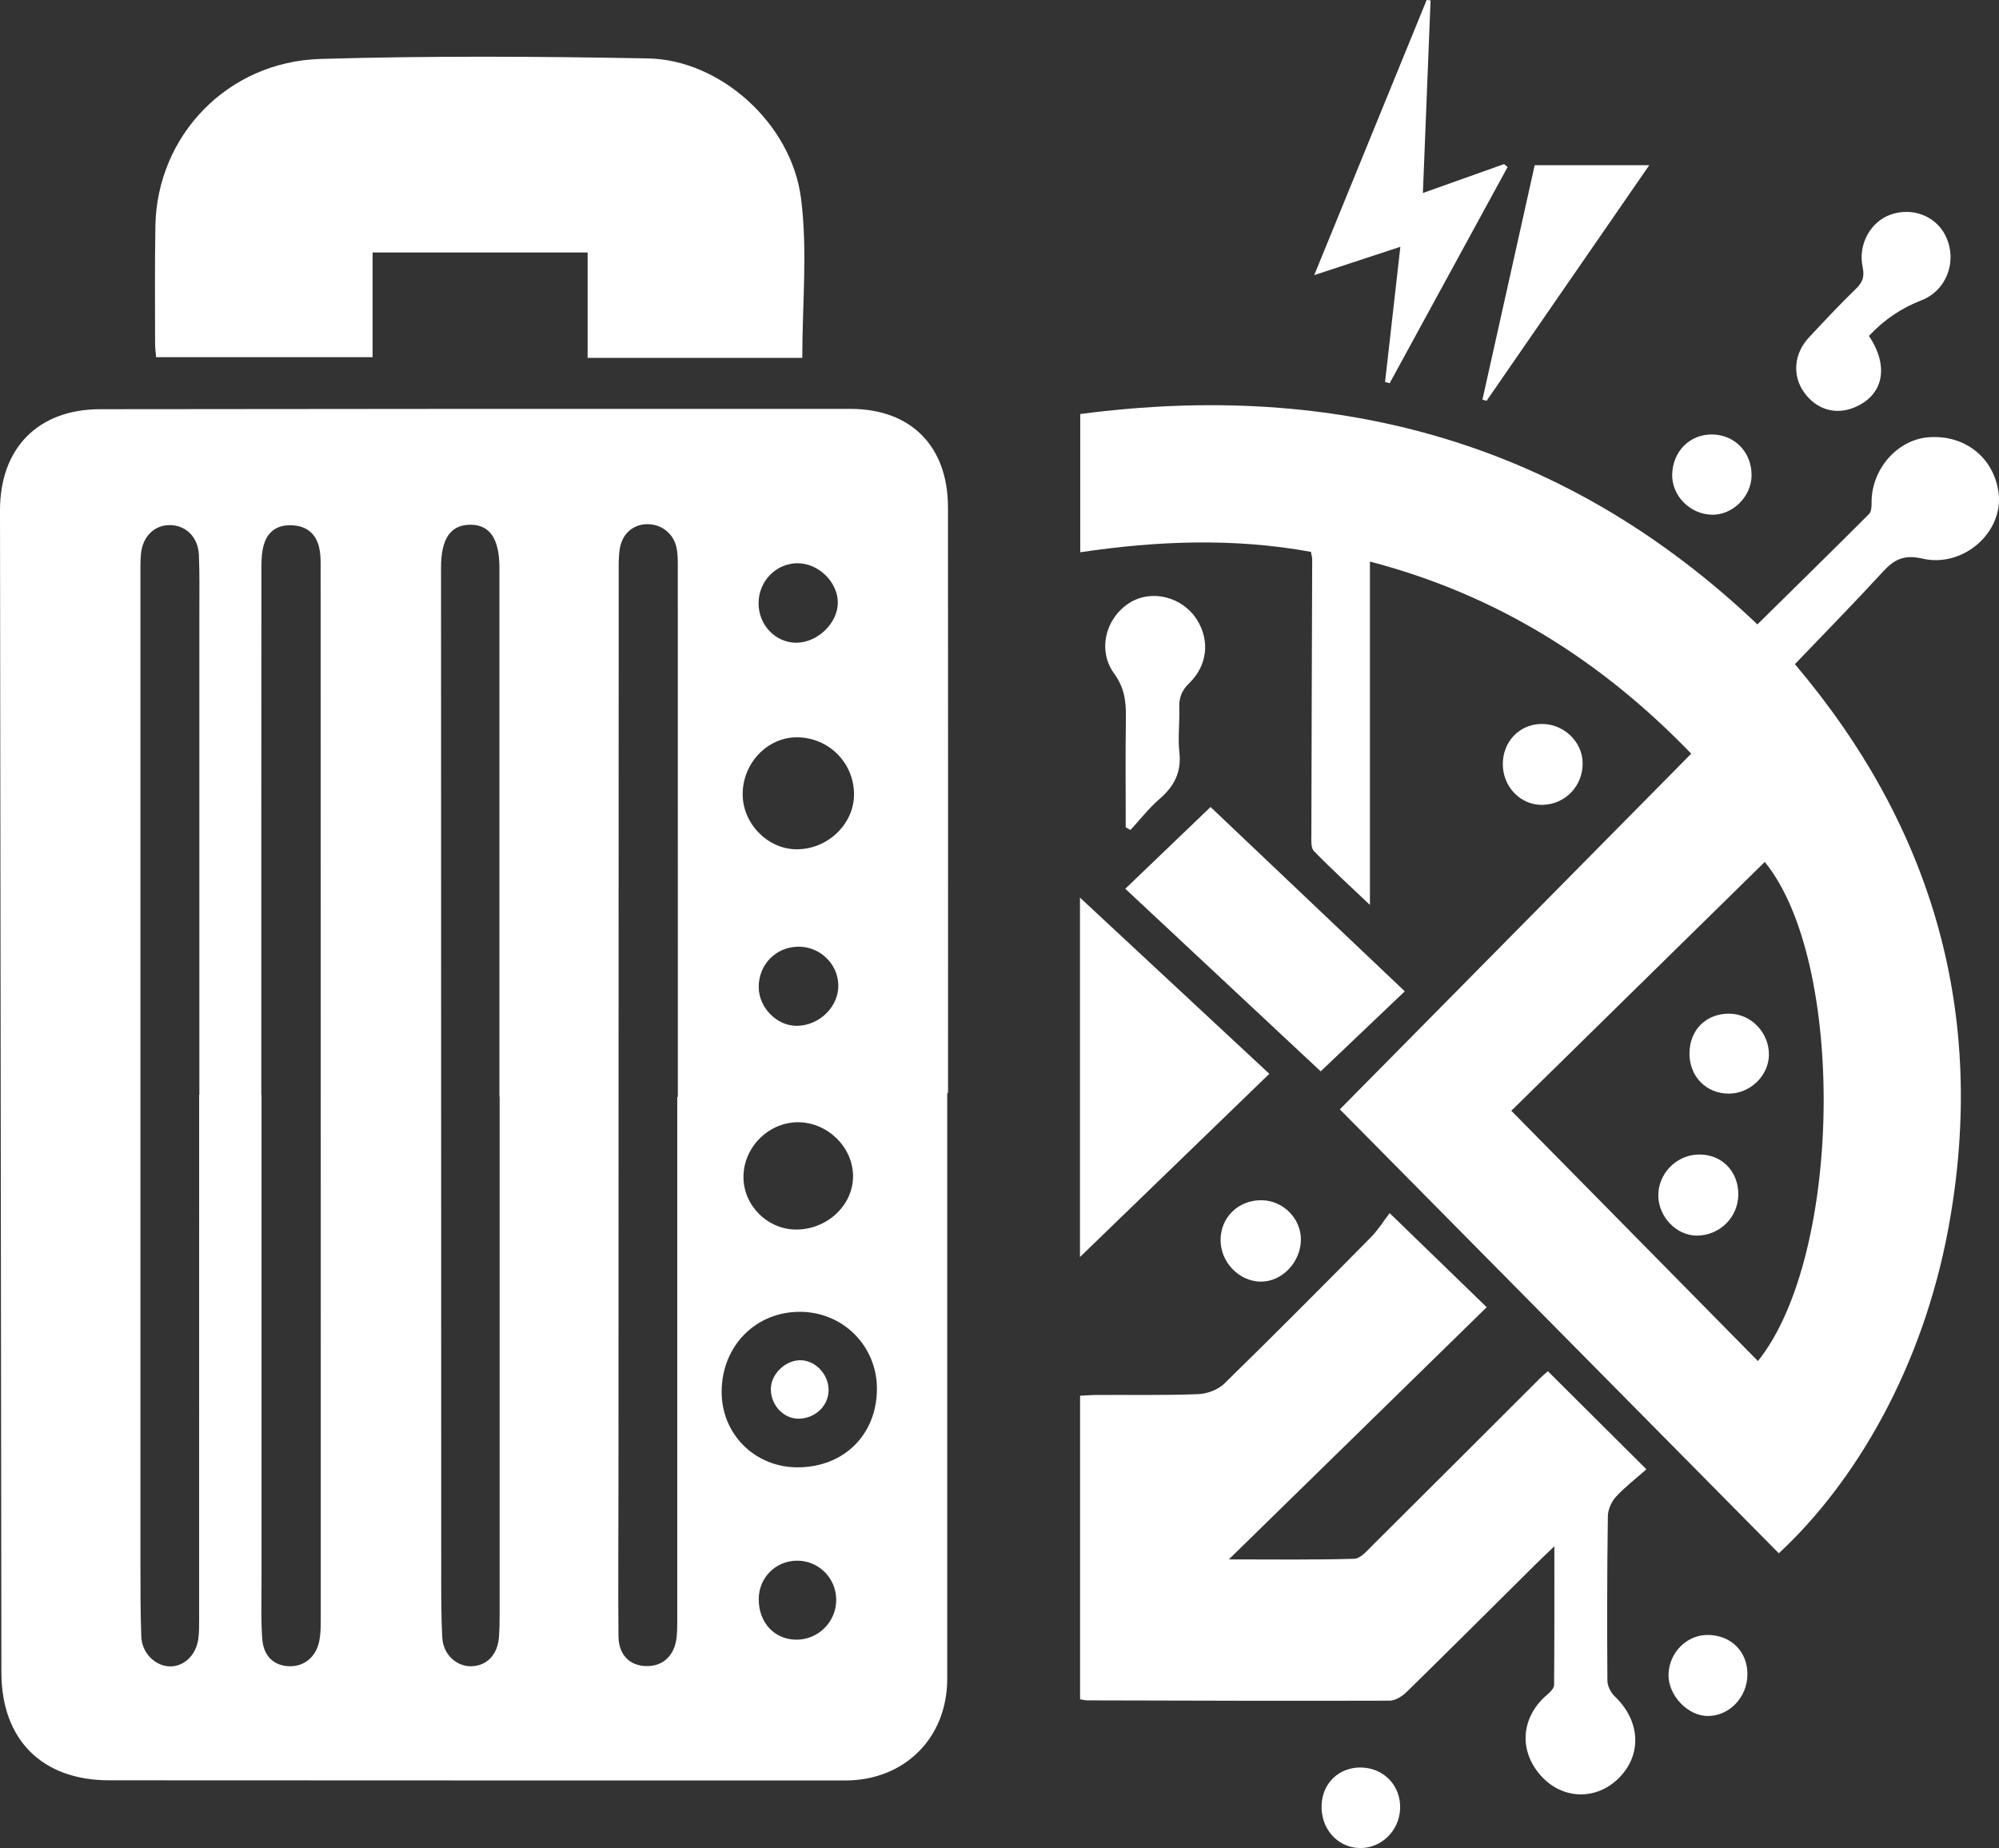
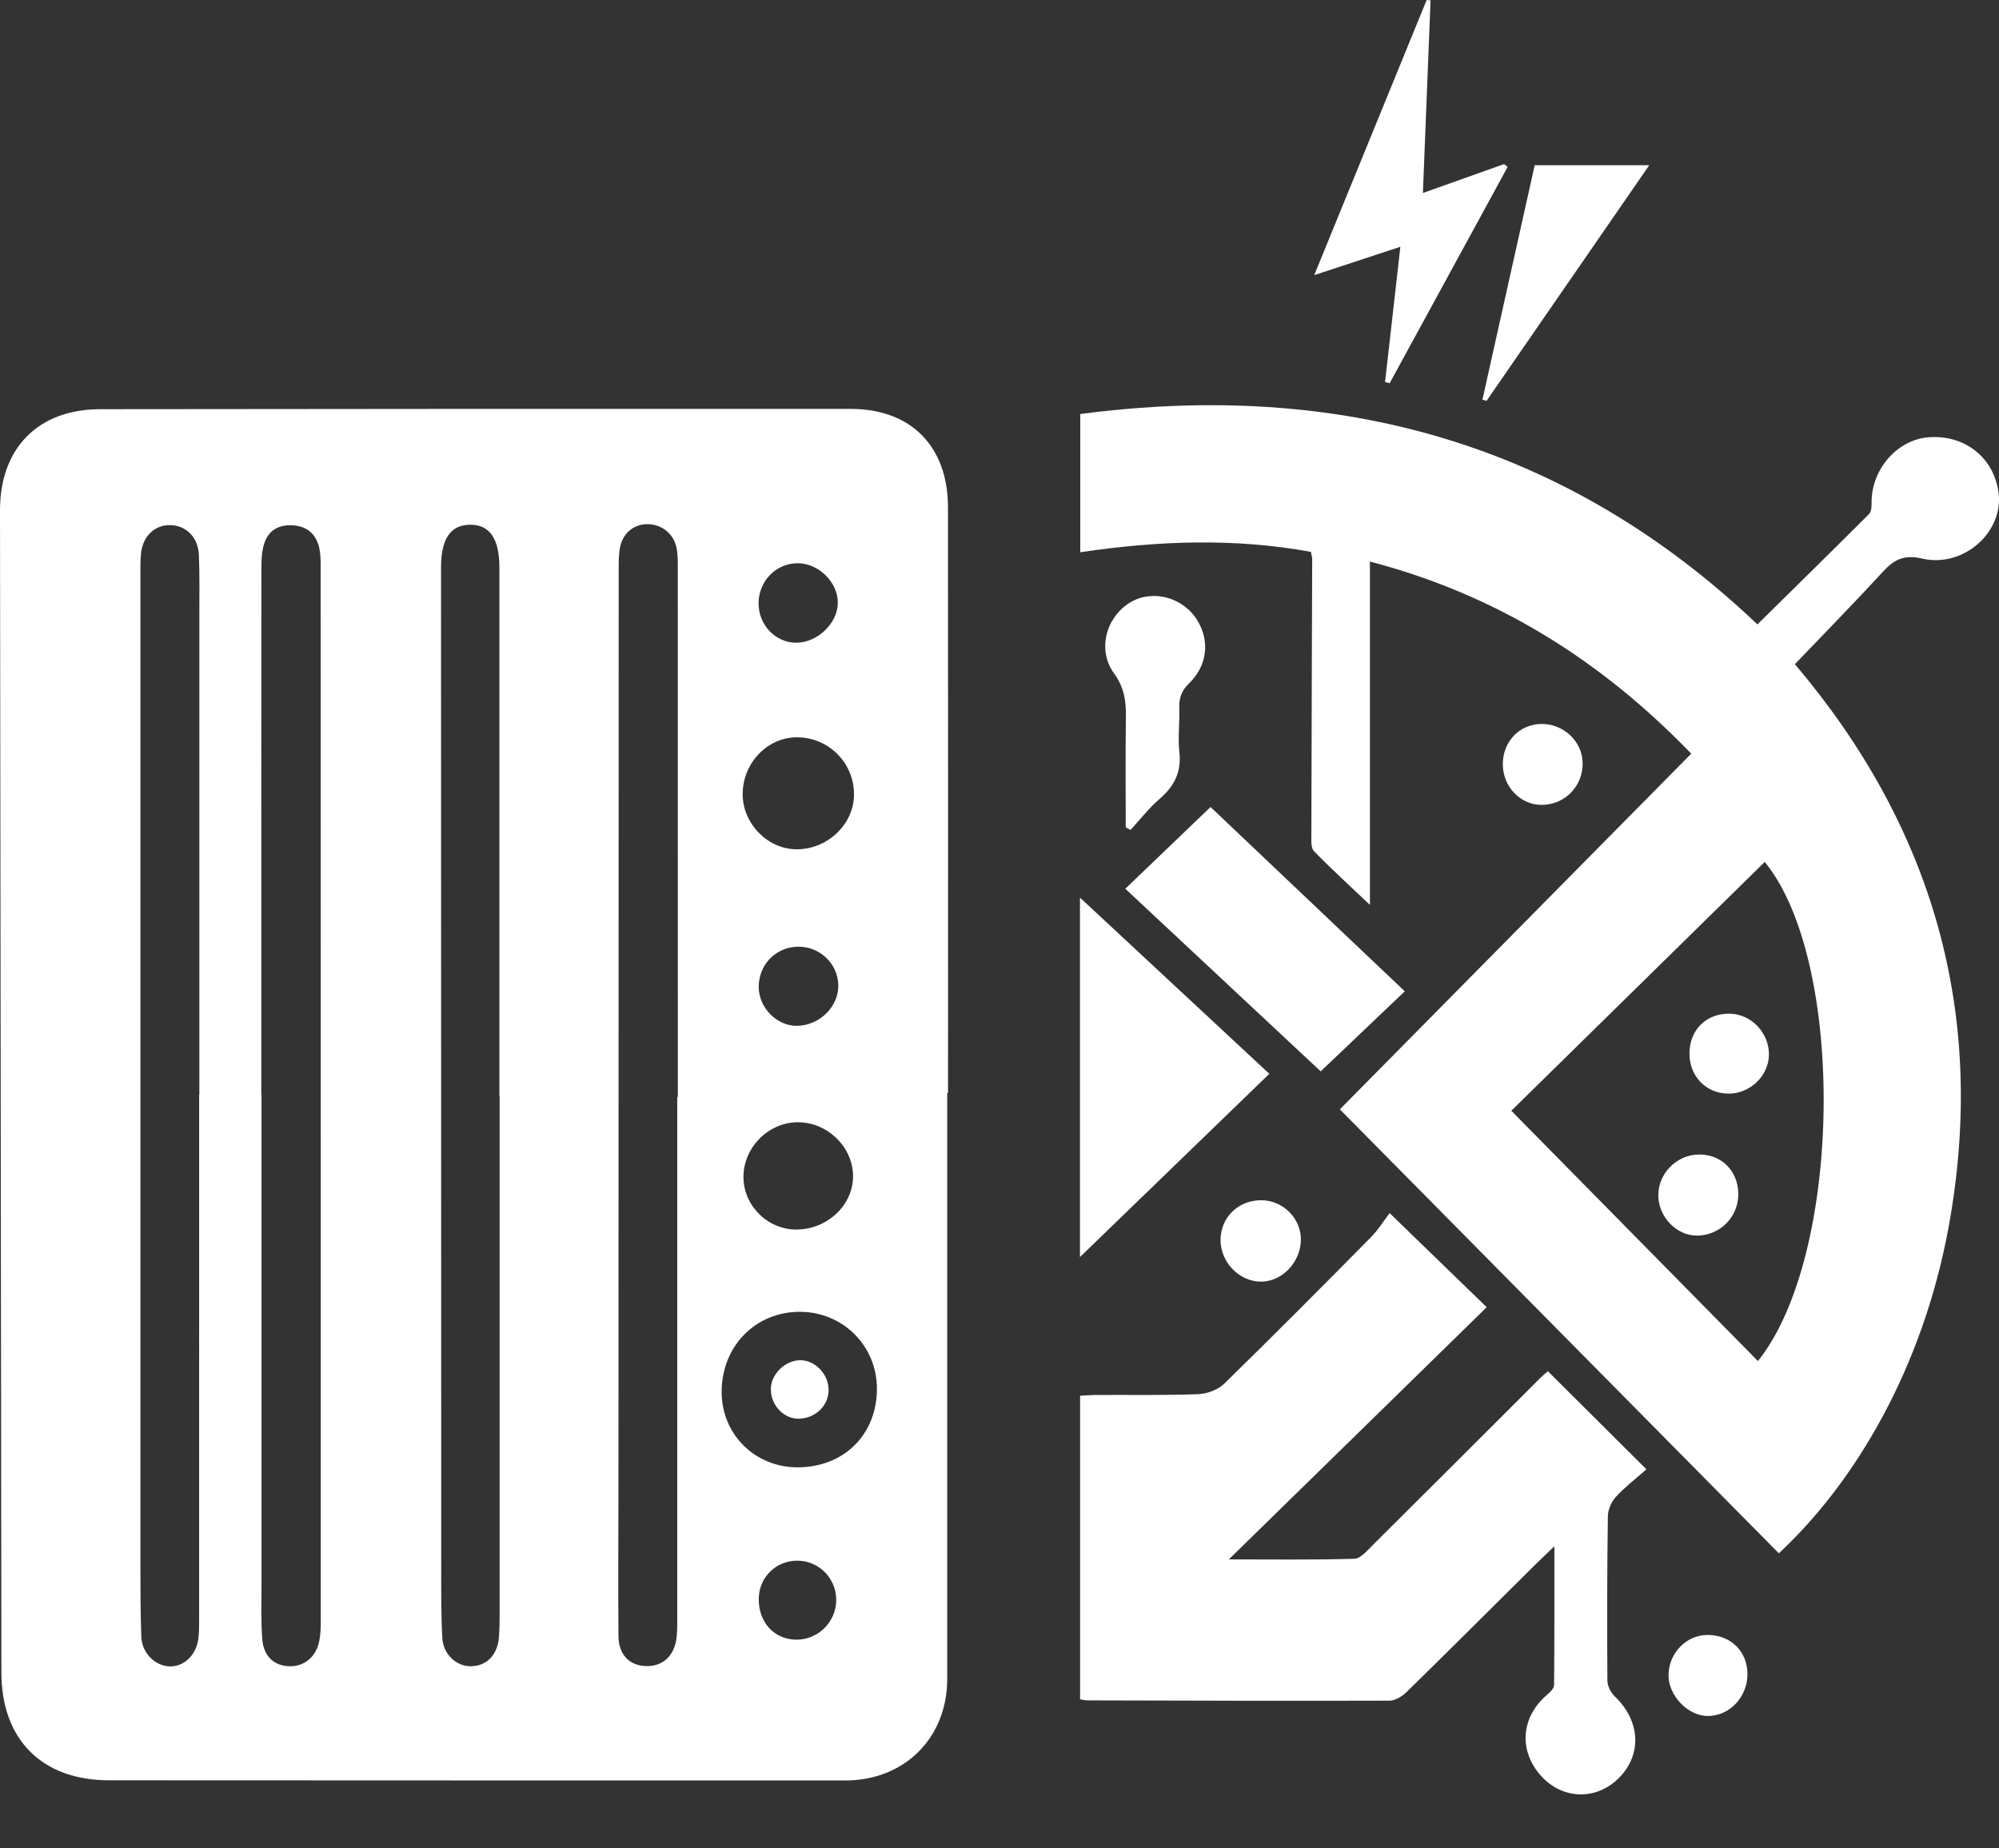
<svg xmlns="http://www.w3.org/2000/svg" id="Capa_2" data-name="Capa 2" viewBox="0 0 702.52 649.41">
  <rect x="0" y="0" width="702.52" height="649.41" fill="#333333" stroke="none" />
  <defs>
    <style> .cls-1 { fill: #fff; stroke-width: 0px; } </style>
  </defs>
  <g id="Capa_1-2" data-name="Capa 1">
    <g>
      <path class="cls-1" d="M332.89,384.1c0,68.62.01,137.25,0,205.87,0,20.76-15.01,35.71-35.86,35.71-86.24,0-172.49-.01-258.73-.06-23.55-.01-37.79-14.33-37.81-37.83C.32,451.65.16,315.52,0,179.39c-.03-21.86,13.34-35.56,35.18-35.59,87.91-.11,175.82-.16,263.73-.11,21.26,0,34.22,13.15,34.24,34.55.07,68.62.02,137.25.02,205.87h-.29ZM91.86,384.69h.05c0,57.12,0,114.24,0,171.36,0,6.67-.25,13.37.27,20.01.48,6.12,4.26,9.39,9.65,9.48,5.16.09,9.31-3.33,10.39-8.94.49-2.52.51-5.16.51-7.74,0-123.51,0-247.02-.05-370.53,0-2.03-.07-4.12-.55-6.07-1.15-4.65-4.23-7.29-9.06-7.64-5.05-.38-8.79,1.7-10.29,6.6-.79,2.59-.91,5.46-.91,8.21-.05,61.76-.04,123.51-.04,185.27ZM238.03,385.47c.06,0,.13,0,.19,0,0-62.12,0-124.24-.02-186.37,0-2.21,0-4.49-.44-6.63-1.07-5.07-5.4-8.37-10.44-8.27-4.81.09-8.61,3.33-9.49,8.55-.46,2.72-.4,5.54-.4,8.32-.04,106.44-.06,212.88-.08,319.33,0,18.17-.16,36.35,0,54.52.06,6.61,3.88,10.4,9.69,10.56,6,.17,10.12-3.75,10.77-10.31.16-1.66.2-3.33.2-5,0-61.56,0-123.12,0-184.68ZM69.99,384.7h.07c0-56.54,0-113.09,0-169.63,0-6.67.12-13.36-.16-20.02-.26-6.24-4.47-10.4-10.05-10.52-5.54-.12-9.77,3.98-10.32,10.2-.24,2.76-.18,5.56-.18,8.34,0,115.5-.01,231,0,346.5,0,8.53,0,17.06.31,25.58.2,5.6,4.67,10.12,9.68,10.43,5.06.31,9.54-3.75,10.35-9.61.33-2.37.29-4.81.29-7.21.01-61.35.01-122.7.01-184.05ZM175.6,385.33h-.09c0-61.94,0-123.89,0-185.83,0-10.02-3.28-14.98-9.94-15.1-7.13-.12-10.58,4.77-10.58,15.04.02,117.4.03,234.79.07,352.19,0,7.97-.06,15.96.38,23.91.32,5.84,4.92,10.02,10.01,10,5.64-.03,9.53-4.1,9.92-10.49.15-2.4.22-4.82.22-7.22.01-60.83,0-121.66,0-182.49ZM308.18,487.92c-.03-14.92-11.85-26.79-26.81-26.93-15.68-.15-27.64,11.88-27.76,27.92-.11,15.07,11.7,26.82,26.87,26.73,16.23-.1,27.74-11.61,27.7-27.71ZM300.13,279.24c.05-11.14-8.89-20.12-20.05-20.14-10.33-.02-18.98,8.95-19.08,19.81-.1,10.32,8.59,19.39,18.73,19.54,10.94.16,20.36-8.7,20.4-19.2ZM279.92,432.08c10.96-.06,20.04-8.75,19.87-19.01-.17-10.22-9.23-18.85-19.63-18.7-10.34.15-19.02,9.09-18.88,19.46.13,10,8.62,18.3,18.64,18.25ZM280.44,332.68c-7.86.13-13.89,6.37-13.8,14.3.08,7.2,6.43,13.59,13.44,13.51,7.98-.09,14.76-6.84,14.53-14.45-.23-7.5-6.58-13.48-14.16-13.36ZM266.59,212.04c.01,7.57,5.86,13.73,13.11,13.82,7.41.09,14.63-6.72,14.74-13.9.11-7.36-6.84-14.16-14.35-14.03-7.52.13-13.51,6.4-13.5,14.12ZM280.06,548.44c-7.49.06-13.37,5.96-13.41,13.45-.05,8.24,5.41,14.2,13.07,14.31,7.79.11,14.2-6.25,14.16-14.04-.04-7.65-6.22-13.78-13.82-13.72Z" />
      <path class="cls-1" d="M470.88,389.83c41.36-41.86,82.14-83.13,123.48-124.98-31.49-32.63-68.23-55.84-112.92-67.51v120.66c-6.79-6.45-13.42-12.5-19.68-18.92-1.11-1.14-.91-3.79-.9-5.75.06-32.26.19-64.52.29-96.78,0-.72-.23-1.43-.44-2.62-26.88-4.91-53.74-3.93-81.07.14v-48.58c90.91-11.94,170.9,10.2,237.98,73.93,13.18-12.99,26.26-25.82,39.21-38.77.81-.81.93-2.59.91-3.91-.15-11.63,8.84-22.13,19.85-23.06,12.79-1.08,23.16,7.07,24.78,19.5,1.8,13.79-12.34,26.48-26.84,23.11-6.28-1.46-9.79.25-13.73,4.54-10.03,10.92-20.42,21.5-31.01,32.57,48.27,56.94,67.83,122.9,53.97,198.07-9.07,49.18-32.71,89.41-59.62,114.37-51.3-51.88-102.62-103.77-154.26-155.99ZM531.13,390.33c28.98,29.41,57.78,58.64,86.67,87.96,29.73-37.03,31.02-140.37,2.4-175.4-29.63,29.09-59.22,58.13-89.07,87.44Z" />
      <path class="cls-1" d="M522.5,459.35c-30.04,29.37-59.75,58.43-90.64,88.64,15.73,0,29.92.21,44.1-.22,2.2-.07,4.51-2.86,6.42-4.75,19.73-19.59,39.38-39.26,59.06-58.9.77-.77,1.63-1.45,2.55-2.25,11.28,11.23,22.39,22.28,34.62,34.46-3.73,3.29-7.54,6.21-10.74,9.69-1.57,1.71-2.77,4.47-2.81,6.77-.27,19.28-.3,38.56-.16,57.84.01,1.87,1.21,4.19,2.6,5.52,8.94,8.51,9.67,20.35,1.49,28.6-7.98,8.06-19.99,7.7-27.54-.83-7.89-8.91-6.86-20.7,2.38-28.47,1.02-.86,2.32-2.2,2.33-3.33.15-15.87.1-31.73.1-48.75-2.72,2.62-4.81,4.58-6.85,6.6-15,14.88-29.96,29.82-45.06,44.6-1.55,1.52-3.98,3.05-6.01,3.06-35.41.11-70.82-.01-106.23-.1-.72,0-1.43-.21-2.53-.38v-106.68c1.99-.09,3.94-.26,5.89-.27,11.86-.06,23.74.17,35.59-.28,3.13-.12,6.95-1.52,9.16-3.67,17.38-16.96,34.49-34.19,51.56-51.46,2.58-2.61,4.55-5.84,6.59-8.49,12.18,11.8,22.91,22.2,34.12,33.07Z" />
-       <path class="cls-1" d="M206.51,125.77v-37.05h-75.57v36.8H54.85c-.13-1.74-.35-3.36-.35-4.98,0-13.72-.13-27.44.11-41.15.55-31.68,25.3-57.72,58.04-58.68,38.34-1.12,76.75-.9,115.11-.18,25.28.47,50.34,22.75,53.74,49.12,2.36,18.34.45,37.24.45,56.12h-75.44Z" />
      <path class="cls-1" d="M379.54,315.43c21.21,19.73,43.55,40.52,66.55,61.92-23.14,22.39-44.85,43.4-66.55,64.39v-126.31Z" />
      <path class="cls-1" d="M493.69,348.36c-11.37,10.83-21.29,20.26-29.55,28.13-22.55-21.07-45.57-42.58-68.67-64.17,11.24-10.78,21.08-20.22,29.96-28.73,21.89,20.77,44.73,42.44,68.26,64.77Z" />
      <path class="cls-1" d="M486.76,134.24c1.76-15.52,3.51-31.05,5.38-47.52-10.16,3.34-19.49,6.41-30.27,9.96,13.55-33.15,26.53-64.91,39.51-96.68.46.04.91.08,1.37.13-.88,22.09-1.76,44.18-2.69,67.69,10.06-3.58,19.29-6.86,28.51-10.15.42.34.84.67,1.26,1.01-13.82,25.33-27.63,50.65-41.45,75.98-.54-.14-1.08-.28-1.62-.42Z" />
-       <path class="cls-1" d="M656.81,118.06c7.25,10.79,5.08,20.9-5.12,25.12-6.61,2.74-13.29.76-17.62-5.22-4.26-5.89-3.68-13.67,1.63-19.34,5.43-5.81,10.85-11.64,16.56-17.16,2.41-2.33,3.04-4.32,2.33-7.68-1.69-8.01,2.9-15.98,9.94-18.4,7.53-2.59,15.55.44,19.07,7.21,3.76,7.25,1.78,16.23-4.67,20.93-1.04.76-2.18,1.43-3.38,1.89q-10.82,4.12-18.74,12.65Z" />
      <path class="cls-1" d="M539.35,58.05h40.26c-19.46,28.18-38.32,55.5-57.18,82.81-.48-.14-.97-.27-1.45-.41,6.1-27.36,12.2-54.73,18.37-82.4Z" />
      <path class="cls-1" d="M395.62,290.73c0-12.91-.13-25.82.06-38.72.08-5.61-.57-10.45-4.16-15.37-5.92-8.11-2.95-19.5,5.4-24.77,7.78-4.91,18.69-2.17,23.78,5.99,4.52,7.24,3.69,15.99-2.84,22.3-2.72,2.63-3.53,5.22-3.42,8.73.17,5.17-.53,10.41.04,15.52.78,7-1.87,11.94-7,16.37-3.73,3.23-6.81,7.22-10.18,10.88-.56-.31-1.12-.62-1.68-.93Z" />
      <path class="cls-1" d="M457.18,435.66c-.07,7.99-6.76,14.88-14.28,14.72-7.49-.16-13.91-6.83-13.95-14.51-.05-8.1,6.32-14.26,14.57-14.09,7.5.15,13.73,6.48,13.66,13.88Z" />
      <path class="cls-1" d="M556.2,268.05c.13,8.13-6.09,14.64-14.14,14.79-7.63.15-13.9-6.29-13.92-14.28-.01-7.89,5.73-13.96,13.39-14.15,7.82-.2,14.54,6.06,14.67,13.64Z" />
-       <path class="cls-1" d="M600.13,574.54c8.22.02,14.08,5.88,13.98,13.97-.09,7.93-6.29,14.43-13.81,14.51-7.1.08-14.08-7.23-13.92-14.57.17-7.67,6.36-13.93,13.74-13.91Z" />
-       <path class="cls-1" d="M464.45,634.35c.28-7.85,6.26-13.46,14.1-13.22,7.98.24,13.86,6.59,13.5,14.57-.36,7.9-6.89,14.05-14.55,13.71-7.66-.35-13.34-6.9-13.05-15.05Z" />
-       <path class="cls-1" d="M615.57,167.18c-.12,7.39-6.69,13.85-13.94,13.7-7.77-.16-14.22-6.77-13.96-14.31.28-8.15,6.36-14.08,14.25-13.89,7.9.19,13.77,6.43,13.64,14.5Z" />
+       <path class="cls-1" d="M600.13,574.54c8.22.02,14.08,5.88,13.98,13.97-.09,7.93-6.29,14.43-13.81,14.51-7.1.08-14.08-7.23-13.92-14.57.17-7.67,6.36-13.93,13.74-13.91" />
      <path class="cls-1" d="M291.2,488.21c.15,5.5-4.38,10.09-10.19,10.33-5.42.22-10.07-4.53-10.11-10.35-.04-5.04,4.71-9.91,9.92-10.18,5.32-.27,10.23,4.56,10.38,10.21Z" />
      <path class="cls-1" d="M596.41,434.21c-7.17.07-13.6-6.59-13.62-14.11-.03-7.7,6.34-14.21,14.07-14.39,8.08-.19,14.04,5.74,14.04,13.97,0,8.01-6.42,14.45-14.49,14.53Z" />
      <path class="cls-1" d="M607.51,384.31c-7.95,0-13.87-6.13-13.77-14.25.1-8.25,5.96-13.98,14.15-13.84,7.61.13,13.9,6.76,13.77,14.54-.12,7.32-6.63,13.56-14.15,13.56Z" />
    </g>
  </g>
</svg>